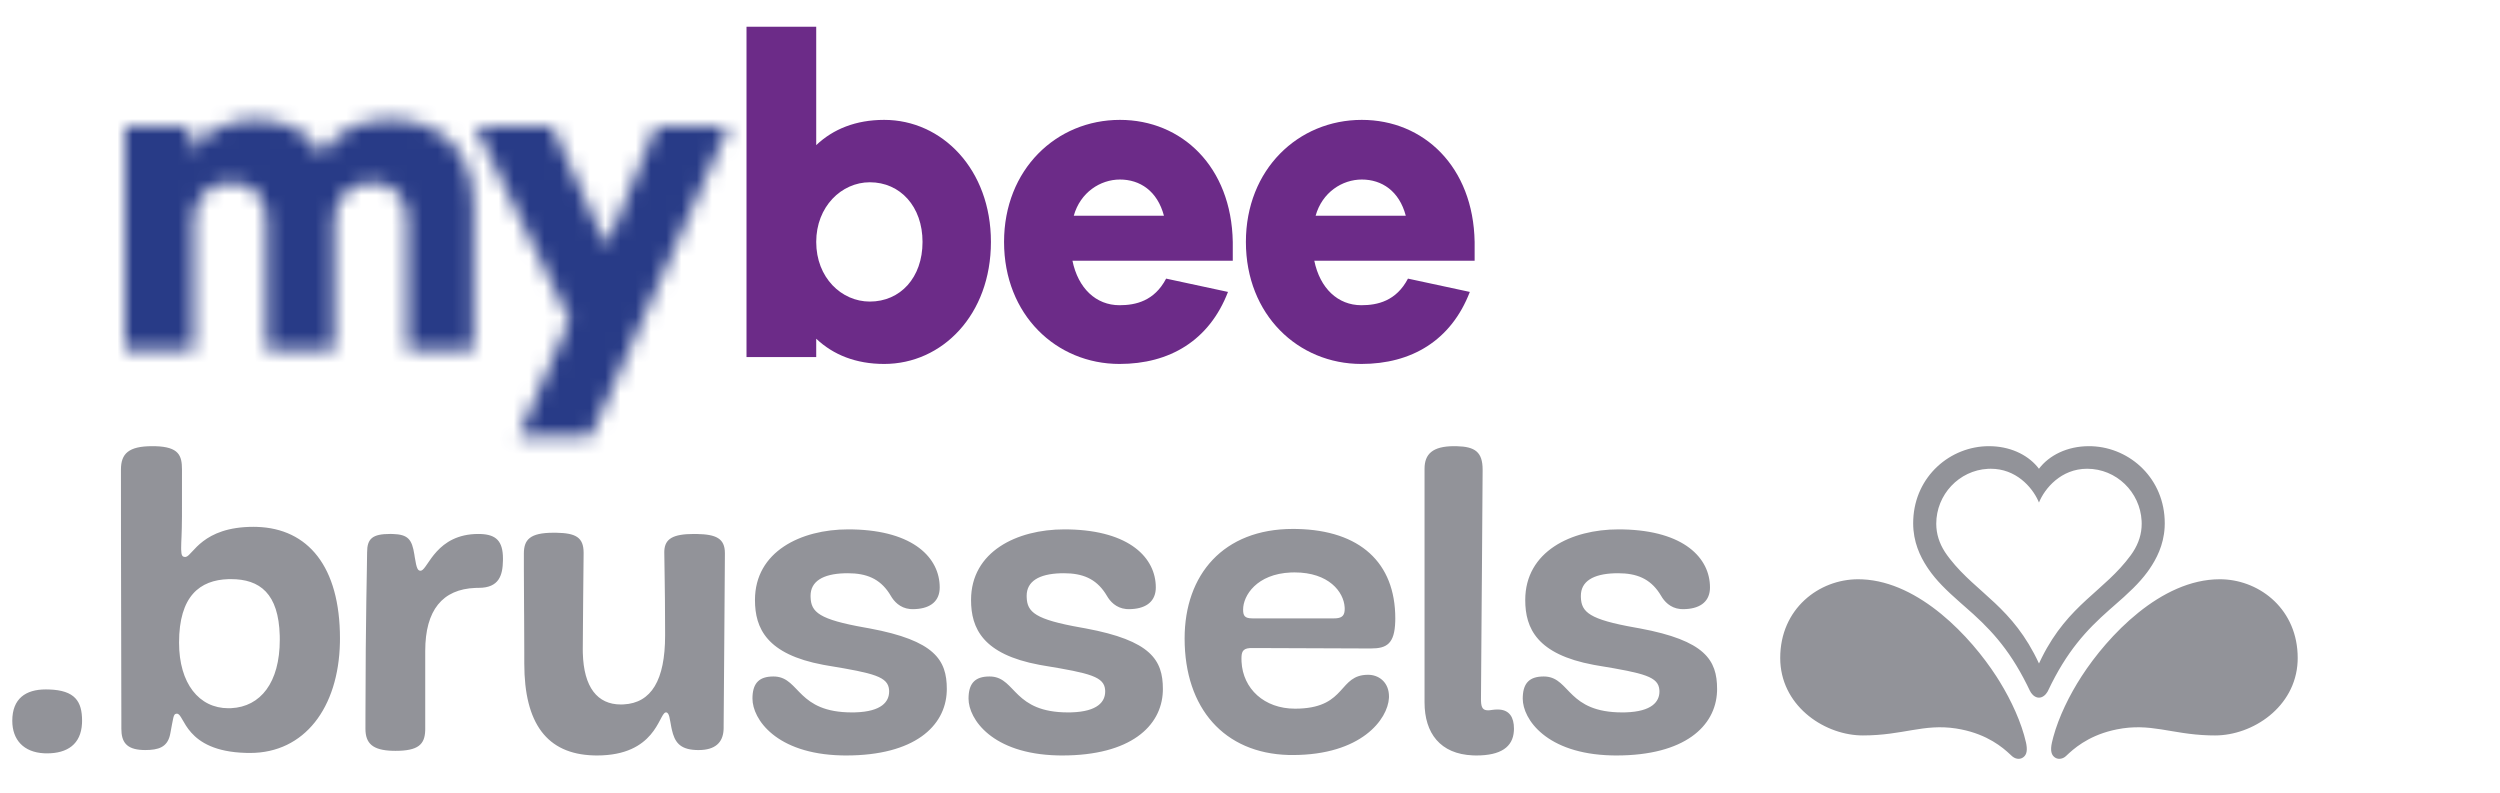
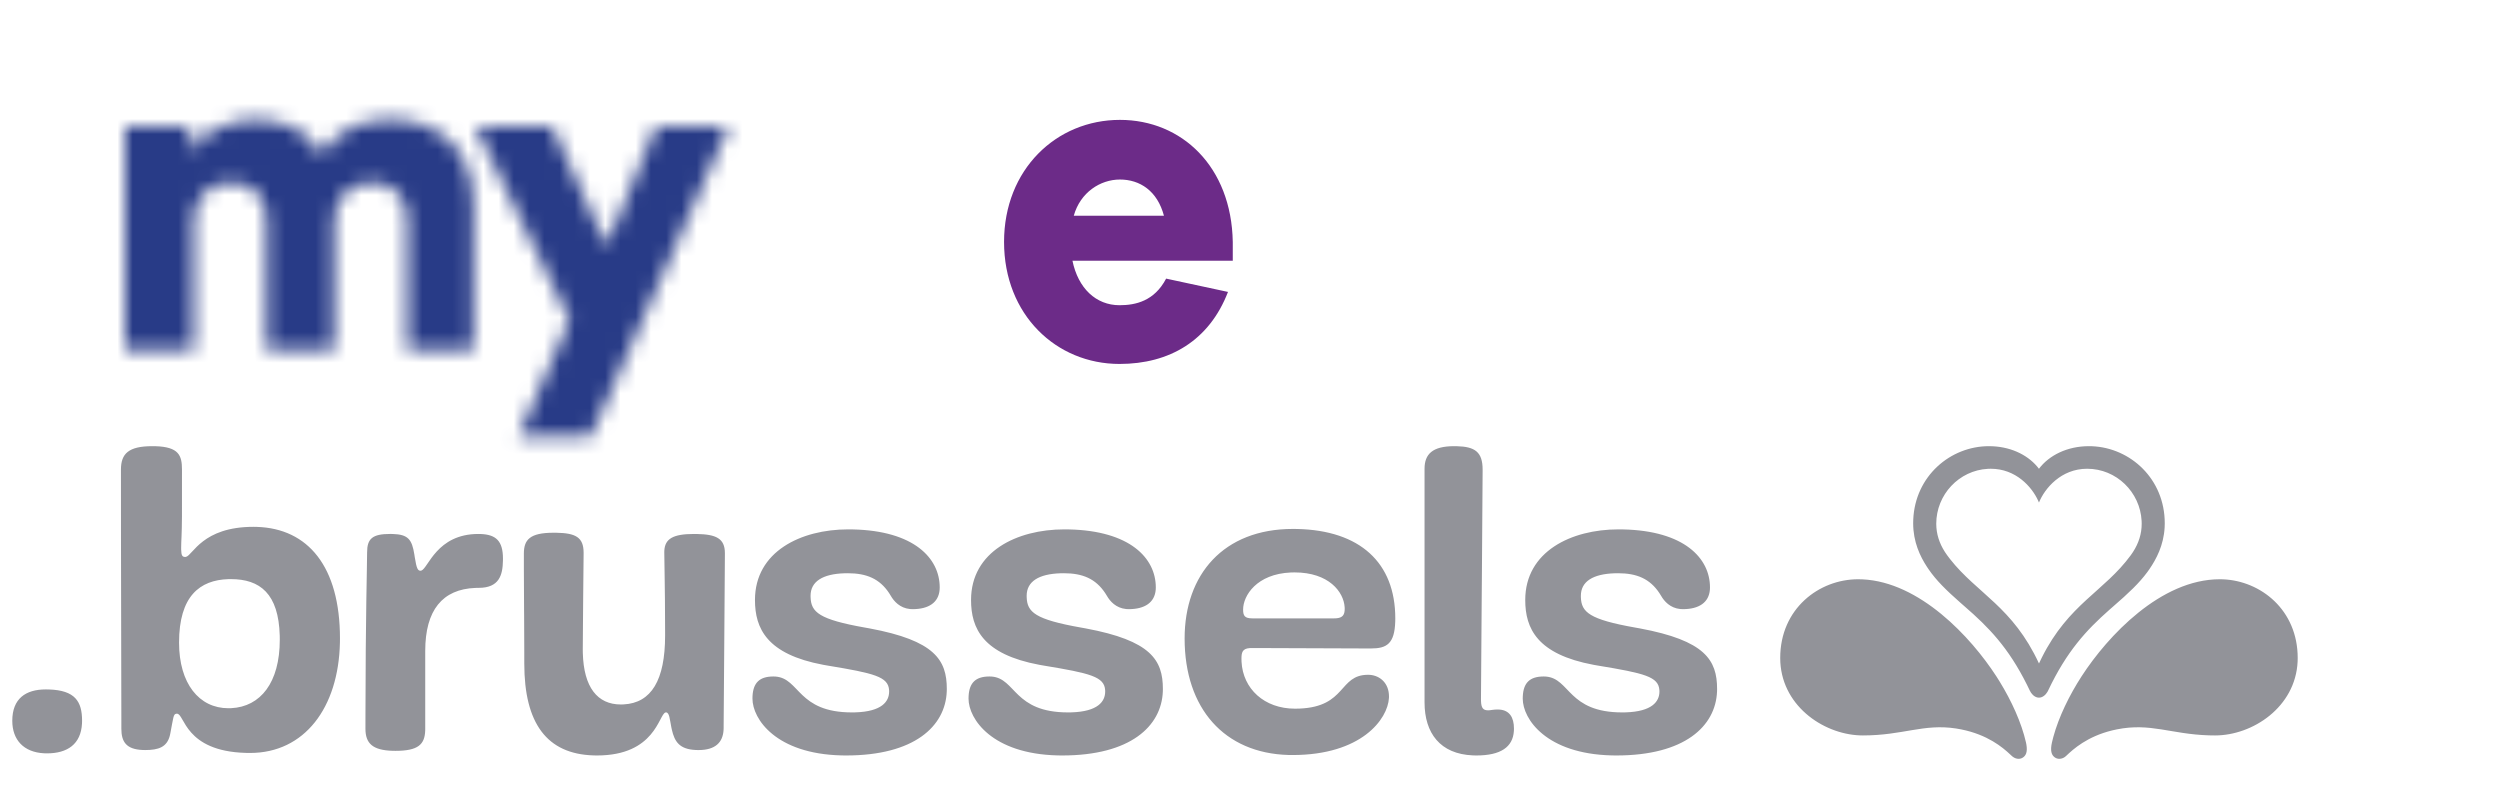
<svg xmlns="http://www.w3.org/2000/svg" xmlns:xlink="http://www.w3.org/1999/xlink" width="164px" height="52px" viewBox="0 0 164 52" version="1.1">
  <title>60DC5CDB-19E5-49D0-B906-5B4ED56AE2B8</title>
  <defs>
    <path d="M121.893,9.269 L122.183,9.276 C125.938,9.454 129.287,13.053 130.959,15.635 L130.959,15.635 L131.174,15.976 C131.955,17.244 132.61,18.679 132.904,19.974 L132.904,19.974 L132.932,20.118 C133.017,20.621 132.887,20.844 132.699,20.966 L132.699,20.966 L132.619,21.009 C132.424,21.092 132.169,21.047 131.963,20.85 L131.963,20.85 L131.876,20.769 C131.361,20.284 130.384,19.467 128.656,19.119 L128.656,19.119 L128.313,19.058 C126.18,18.732 124.84,19.515 122.204,19.515 L122.204,19.515 L122.014,19.511 C119.539,19.417 116.782,17.489 116.782,14.433 C116.782,11.2 119.328,9.269 121.893,9.269 L121.893,9.269 Z M145.619,9.269 L145.816,9.273 C148.31,9.369 150.729,11.283 150.729,14.433 L150.729,14.433 L150.724,14.666 C150.585,17.663 147.767,19.515 145.308,19.515 L145.308,19.515 L144.902,19.509 C142.396,19.431 141.077,18.671 138.856,19.119 L138.856,19.119 L138.559,19.185 C136.919,19.586 136.012,20.407 135.547,20.85 L135.547,20.85 L135.457,20.926 C135.241,21.079 134.988,21.084 134.811,20.966 L134.811,20.966 L134.762,20.93 C134.587,20.788 134.482,20.529 134.608,19.974 L134.608,19.974 L134.697,19.617 C135.054,18.299 135.753,16.87 136.553,15.635 C138.268,12.987 141.746,9.269 145.619,9.269 L145.619,9.269 Z M95.396,0.539 L95.563,0.541 C96.758,0.569 97.26,0.92 97.26,2.075 L97.26,2.075 L97.26,2.18 C97.258,3.07 97.236,5.935 97.213,8.933 L97.203,10.109 C97.179,13.111 97.156,16.006 97.153,16.953 L97.152,17.155 L97.155,17.278 C97.172,17.706 97.29,17.867 97.618,17.867 L97.618,17.867 L97.71,17.863 C97.859,17.85 97.995,17.813 98.246,17.813 L98.246,17.813 L98.384,17.819 C99.007,17.873 99.316,18.307 99.316,19.074 L99.316,19.074 L99.311,19.221 C99.245,20.277 98.449,20.829 96.849,20.829 L96.849,20.829 L96.623,20.824 C94.475,20.735 93.45,19.362 93.45,17.347 L93.45,17.347 L93.45,2.02 C93.45,1.061 93.969,0.539 95.396,0.539 L95.396,0.539 Z M106.172,5.997 L106.476,6 C110.479,6.087 112.175,7.88 112.175,9.806 L112.175,9.806 L112.169,9.958 C112.101,10.793 111.455,11.231 110.394,11.231 L110.394,11.231 L110.222,11.222 C109.56,11.156 109.17,10.71 108.968,10.355 L108.968,10.355 L108.854,10.173 C108.231,9.24 107.381,8.874 106.144,8.874 L106.144,8.874 L105.935,8.877 C104.502,8.92 103.705,9.412 103.705,10.355 L103.705,10.355 L103.706,10.448 C103.735,11.428 104.264,11.907 107.268,12.438 L107.268,12.438 L107.573,12.493 C111.854,13.292 112.641,14.566 112.641,16.469 L112.641,16.469 L112.638,16.629 C112.547,18.917 110.508,20.829 106.033,20.829 L106.033,20.829 L105.729,20.825 C101.436,20.722 99.892,18.44 99.892,17.101 L99.892,17.101 L99.896,16.941 C99.939,16.062 100.357,15.647 101.264,15.647 L101.264,15.647 L101.409,15.652 C103.006,15.779 102.848,18.004 106.417,18.004 L106.417,18.004 L106.641,18.001 C108.376,17.949 108.859,17.29 108.859,16.634 L108.859,16.634 L108.856,16.546 C108.802,15.661 107.882,15.437 104.827,14.933 L104.827,14.933 L104.537,14.882 C100.839,14.19 100.056,12.502 100.056,10.629 C100.056,7.447 103.072,5.997 106.172,5.997 L106.172,5.997 Z M69.816,5.997 L70.121,6 C74.125,6.087 75.821,7.88 75.821,9.806 L75.821,9.806 L75.815,9.958 C75.746,10.793 75.1,11.231 74.039,11.231 L74.039,11.231 L73.868,11.222 C73.204,11.156 72.814,10.71 72.612,10.355 L72.612,10.355 L72.498,10.173 C71.876,9.24 71.027,8.874 69.788,8.874 L69.788,8.874 L69.579,8.877 C68.147,8.92 67.349,9.412 67.349,10.355 L67.349,10.355 L67.351,10.448 C67.38,11.428 67.908,11.907 70.913,12.438 L70.913,12.438 L71.217,12.493 C75.501,13.292 76.285,14.566 76.285,16.469 L76.285,16.469 L76.282,16.629 C76.192,18.917 74.154,20.829 69.679,20.829 L69.679,20.829 L69.375,20.825 C65.082,20.722 63.536,18.44 63.536,17.101 L63.536,17.101 L63.54,16.941 C63.584,16.062 64.001,15.647 64.908,15.647 L64.908,15.647 L65.053,15.652 C66.65,15.779 66.494,18.004 70.062,18.004 L70.062,18.004 L70.285,18.001 C72.022,17.949 72.5,17.29 72.5,16.634 L72.5,16.634 L72.498,16.546 C72.443,15.661 71.526,15.437 68.473,14.933 L68.473,14.933 L68.182,14.882 C64.483,14.19 63.701,12.502 63.701,10.629 C63.701,7.447 66.717,5.997 69.816,5.997 L69.816,5.997 Z M55.642,5.997 L55.946,6 C59.948,6.087 61.645,7.88 61.645,9.806 L61.645,9.806 L61.639,9.958 C61.571,10.793 60.926,11.231 59.862,11.231 L59.862,11.231 L59.691,11.222 C59.029,11.156 58.64,10.71 58.436,10.355 L58.436,10.355 L58.323,10.173 C57.702,9.24 56.851,8.874 55.613,8.874 L55.613,8.874 L55.404,8.877 C53.971,8.92 53.173,9.412 53.173,10.355 L53.173,10.355 L53.175,10.448 C53.204,11.428 53.734,11.907 56.737,12.438 L56.737,12.438 L57.042,12.493 C61.326,13.292 62.111,14.566 62.111,16.469 L62.111,16.469 L62.107,16.629 C62.017,18.917 59.978,20.829 55.504,20.829 L55.504,20.829 L55.2,20.825 C50.907,20.722 49.362,18.44 49.362,17.101 L49.362,17.101 L49.365,16.941 C49.409,16.062 49.826,15.647 50.732,15.647 L50.732,15.647 L50.733,15.647 L50.879,15.652 C52.476,15.779 52.319,18.004 55.887,18.004 L55.887,18.004 L56.111,18.001 C57.847,17.949 58.327,17.29 58.327,16.634 L58.327,16.634 L58.325,16.546 C58.27,15.661 57.352,15.437 54.298,14.933 L54.298,14.933 L54.008,14.882 C50.308,14.19 49.526,12.502 49.526,10.629 C49.526,7.447 52.543,5.997 55.642,5.997 L55.642,5.997 Z M36.311,6.217 L36.488,6.218 C37.758,6.24 38.285,6.509 38.285,7.531 L38.285,7.531 L38.285,7.593 C38.282,8.317 38.23,12.513 38.23,13.865 L38.23,13.865 L38.233,14.11 C38.293,16.358 39.19,17.484 40.727,17.484 L40.727,17.484 L40.906,17.479 C42.731,17.388 43.631,15.883 43.631,12.961 L43.631,12.961 L43.63,12.628 C43.627,9.481 43.577,8.353 43.577,7.504 L43.577,7.504 L43.58,7.391 C43.624,6.621 44.138,6.298 45.524,6.298 L45.524,6.298 L45.71,6.3 C46.977,6.322 47.553,6.591 47.553,7.557 L47.553,7.557 L47.552,7.818 C47.546,9.878 47.477,17.383 47.471,18.847 L47.471,19.019 L47.466,19.158 C47.417,19.98 46.916,20.474 45.825,20.474 L45.825,20.474 L45.641,20.47 C44.581,20.421 44.252,19.934 44.072,19.129 L44.072,19.129 L44.042,18.991 C43.933,18.448 43.915,18.003 43.688,18.003 L43.688,18.003 L43.655,18.008 C43.212,18.139 42.989,20.829 39.163,20.829 L39.163,20.829 L38.931,20.825 C35.879,20.73 34.393,18.729 34.393,14.796 L34.393,14.796 L34.392,13.891 C34.391,12.643 34.386,12.089 34.382,11.615 L34.379,11.316 C34.373,10.781 34.368,10.178 34.366,8.589 L34.366,7.585 C34.366,6.682 34.749,6.217 36.311,6.217 L36.311,6.217 Z M84.812,5.968 L85.095,5.971 C89.197,6.062 91.531,8.164 91.531,11.835 L91.531,11.835 L91.528,12.034 C91.486,13.507 90.964,13.809 89.939,13.809 L89.939,13.809 L89.598,13.809 C88.152,13.805 83.371,13.784 82.276,13.781 L82.1,13.781 L81.978,13.785 C81.488,13.821 81.44,14.088 81.44,14.496 L81.44,14.496 L81.445,14.681 C81.536,16.452 82.934,17.759 84.95,17.759 L84.95,17.759 L85.25,17.753 C88.341,17.626 87.807,15.536 89.747,15.536 L89.747,15.536 L89.873,15.541 C90.536,15.596 91.118,16.087 91.118,16.963 L91.118,16.963 L91.115,17.058 C91.039,18.445 89.314,20.8 84.787,20.8 L84.787,20.8 L84.527,20.797 C80.318,20.681 77.711,17.746 77.711,13.153 C77.711,8.958 80.26,5.968 84.812,5.968 L84.812,5.968 Z M3,16.496 L3.205,16.499 C4.927,16.552 5.384,17.286 5.384,18.553 L5.384,18.553 L5.379,18.734 C5.308,20.088 4.423,20.691 3.081,20.691 L3.081,20.691 L2.896,20.686 C1.559,20.619 0.806,19.812 0.806,18.553 C0.806,17.101 1.684,16.496 3,16.496 L3,16.496 Z M9.99,0.539 L10.19,0.541 C11.736,0.585 11.938,1.154 11.938,2.075 L11.938,2.075 L11.937,5.136 C11.932,6.35 11.884,6.764 11.884,7.202 L11.884,7.202 L11.885,7.327 C11.895,7.715 11.958,7.806 12.156,7.806 L12.156,7.806 L12.198,7.801 C12.658,7.691 13.272,5.83 16.626,5.83 L16.626,5.83 L16.852,5.834 C20.204,5.94 22.302,8.431 22.302,13.153 L22.302,13.153 L22.299,13.433 C22.206,17.698 19.976,20.664 16.406,20.664 L16.406,20.664 L16.12,20.66 C12.103,20.548 12.117,18.088 11.609,18.088 L11.609,18.088 L11.568,18.09 C11.364,18.113 11.376,18.344 11.169,19.403 L11.169,19.403 L11.136,19.547 C10.94,20.279 10.403,20.473 9.525,20.473 L9.525,20.473 L9.35,20.469 C8.284,20.422 7.961,19.934 7.961,19.074 L7.961,19.074 L7.961,18.675 C7.961,18.627 7.961,18.578 7.961,18.527 L7.96,18.043 C7.956,15.978 7.943,12.364 7.937,6.978 L7.936,6.064 C7.936,5.909 7.936,5.752 7.936,5.595 L7.935,4.631 C7.935,4.467 7.935,4.303 7.935,4.136 L7.934,2.075 C7.934,1.034 8.428,0.539 9.99,0.539 L9.99,0.539 Z M25.592,6.297 L25.758,6.299 C26.769,6.329 27.025,6.652 27.181,7.641 L27.181,7.641 L27.206,7.807 C27.329,8.589 27.412,8.71 27.592,8.71 L27.592,8.71 L27.637,8.702 C28.093,8.557 28.643,6.298 31.377,6.298 L31.377,6.298 L31.533,6.301 C32.546,6.339 32.994,6.766 32.994,7.916 L32.994,7.916 L32.993,8.043 C32.976,9.004 32.744,9.833 31.404,9.833 L31.404,9.833 L31.191,9.837 C29.027,9.92 27.895,11.291 27.895,13.973 L27.895,13.973 L27.895,19.074 L27.893,19.2 C27.86,20.099 27.443,20.525 25.948,20.525 L25.948,20.525 L25.755,20.523 C24.449,20.484 23.973,20.043 23.973,19.074 L23.973,19.074 L23.974,18.204 C23.982,11.538 24.082,8.398 24.082,7.504 C24.082,6.6 24.438,6.297 25.592,6.297 L25.592,6.297 Z M15.146,9.26 L14.981,9.262 C13.117,9.32 11.746,10.364 11.746,13.426 C11.746,16.112 13.063,17.73 14.981,17.73 L14.981,17.73 L15.163,17.726 C17.091,17.633 18.354,16.052 18.354,13.234 L18.354,13.234 L18.351,12.97 C18.278,10.214 17.059,9.26 15.146,9.26 L15.146,9.26 Z M137.037,0.539 L137.241,0.543 C139.755,0.648 142.008,2.681 142.008,5.599 L142.008,5.599 L142,5.875 C141.933,7.053 141.447,7.957 141.003,8.604 L141.003,8.604 L140.863,8.801 C140.337,9.515 139.65,10.168 138.614,11.064 L138.614,11.064 L138.383,11.266 C136.855,12.616 135.577,13.996 134.355,16.575 L134.355,16.575 L134.312,16.657 C134.198,16.848 134.001,17.036 133.756,17.036 L133.756,17.036 L133.654,17.025 C133.423,16.975 133.245,16.764 133.156,16.575 L133.156,16.575 L132.972,16.197 C131.744,13.734 130.45,12.414 128.895,11.064 L128.895,11.064 L128.622,10.825 C127.651,9.971 127.008,9.333 126.509,8.604 L126.509,8.604 L126.406,8.45 C125.957,7.764 125.504,6.819 125.504,5.597 L125.504,5.597 L125.509,5.363 C125.629,2.495 127.95,0.539 130.473,0.539 L130.473,0.539 L130.723,0.545 C132.044,0.61 133.132,1.192 133.755,2.021 C134.421,1.14 135.605,0.539 137.037,0.539 L137.037,0.539 Z M136.917,2.02 C135.2,2.02 134.13,3.314 133.756,4.237 L133.756,4.237 L133.703,4.115 C133.289,3.204 132.238,2.02 130.595,2.02 L130.595,2.02 L130.405,2.025 C128.516,2.125 127.018,3.715 127.018,5.631 L127.018,5.631 L127.028,5.877 C127.078,6.528 127.325,7.134 127.731,7.69 L127.731,7.69 L127.919,7.939 C129.698,10.209 132.034,11.073 133.757,14.794 L133.757,14.794 L133.944,14.406 C135.704,10.884 138.042,10.066 139.781,7.69 L139.781,7.69 L139.926,7.479 C140.293,6.911 140.495,6.294 140.495,5.631 L140.495,5.631 L140.49,5.44 C140.391,3.547 138.831,2.02 136.917,2.02 Z M84.923,8.82 L84.678,8.825 C82.445,8.922 81.548,10.333 81.548,11.259 C81.548,11.67 81.66,11.835 82.152,11.835 L82.152,11.835 L87.527,11.835 L87.65,11.831 C88.075,11.801 88.213,11.607 88.213,11.206 L88.213,11.206 L88.209,11.1 C88.145,10.098 87.173,8.82 84.923,8.82 L84.923,8.82 Z" id="path-1" />
    <path d="M12.864,2.845 C12.125,1.396 10.617,0.538 8.519,0.538 L8.519,0.538 C6.92,0.538 5.028,1.366 4.289,2.669 L4.289,2.669 L4.289,0.982 L0,0.982 L0,15.683 L4.496,15.683 L4.496,7.223 C4.496,5.892 5.353,4.68 6.92,4.68 L6.92,4.68 C8.546,4.68 9.286,5.773 9.286,7.164 L9.286,7.164 L9.286,15.683 L13.722,15.683 L13.722,7.194 C13.722,5.892 14.581,4.68 16.177,4.68 L16.177,4.68 C17.775,4.68 18.513,5.773 18.513,7.164 L18.513,7.164 L18.513,15.683 L22.861,15.683 L22.861,6.157 C22.861,2.166 20.201,0.538 17.419,0.538 L17.419,0.538 C15.438,0.538 14.019,1.189 12.864,2.845 L12.864,2.845 Z M34.84,0.982 L31.586,8.85 L28.007,0.983 L22.979,0.983 L29.161,13.7 L25.82,21.332 L30.551,21.332 L39.601,0.982 L34.84,0.982 Z" id="path-3" />
  </defs>
  <g id="⛳️-Home-/-Mes-demandes" stroke="none" stroke-width="1" fill="none" fill-rule="evenodd">
    <g id="2.1.1---Mes-Demandes---Urgent-filter-ON" transform="translate(-50, -63)">
      <g id="Group-7" transform="translate(50, 63.525)">
        <g id="Group-3" transform="translate(0, 28.205)">
          <mask id="mask-2" fill="white">
            <use xlink:href="#path-1" />
          </mask>
          <use id="Combined-Shape" fill="#929399" xlink:href="#path-1" />
        </g>
        <g id="Group-11" transform="translate(8.204, 0.41)">
          <g id="Group-3" transform="translate(0, 6.36)">
            <mask id="mask-4" fill="white">
              <use xlink:href="#path-3" />
            </mask>
            <g id="Clip-2" />
            <polygon id="Fill-1" fill="#283B87" mask="url(#mask-4)" points="-4.102 25.434 43.704 25.434 43.704 -3.563 -4.102 -3.563" />
          </g>
          <g id="Group-10" transform="translate(40.201, 0.617)" fill="#6C2B88">
-             <path d="M12.113,14.318 C12.113,12.001 10.655,10.405 8.655,10.405 C6.797,10.405 5.139,12.001 5.139,14.318 C5.139,16.665 6.797,18.231 8.655,18.231 C10.655,18.231 12.113,16.665 12.113,14.318 M16.6,14.318 C16.6,19.103 13.398,22.323 9.598,22.323 C7.74,22.323 6.253,21.721 5.139,20.668 L5.139,21.872 L0.566,21.872 L0.566,0.203 L5.139,0.203 L5.139,7.968 C6.253,6.914 7.74,6.312 9.598,6.312 C13.398,6.312 16.6,9.563 16.6,14.318" id="Fill-4" />
            <path d="M22.034,12.602 L27.95,12.602 C27.521,10.977 26.378,10.225 25.063,10.225 C23.777,10.225 22.462,11.067 22.034,12.602 L22.034,12.602 Z M32.465,15.552 L21.948,15.552 C22.319,17.358 23.491,18.47 25.035,18.47 C26.092,18.47 27.321,18.199 28.093,16.725 L32.151,17.598 C30.922,20.789 28.321,22.323 25.035,22.323 C20.89,22.323 17.461,19.103 17.461,14.318 C17.461,9.563 20.89,6.312 25.063,6.312 C29.121,6.312 32.379,9.382 32.465,14.318 L32.465,15.552 Z" id="Fill-6" />
-             <path d="M37.899,12.602 L43.815,12.602 C43.387,10.977 42.243,10.225 40.929,10.225 C39.642,10.225 38.328,11.067 37.899,12.602 L37.899,12.602 Z M48.331,15.552 L37.813,15.552 C38.184,17.358 39.357,18.47 40.9,18.47 C41.957,18.47 43.186,18.199 43.958,16.725 L48.016,17.598 C46.786,20.789 44.187,22.323 40.9,22.323 C36.755,22.323 33.326,19.103 33.326,14.318 C33.326,9.563 36.755,6.312 40.929,6.312 C44.986,6.312 48.245,9.382 48.331,14.318 L48.331,15.552 Z" id="Fill-8" />
          </g>
        </g>
      </g>
    </g>
  </g>
</svg>